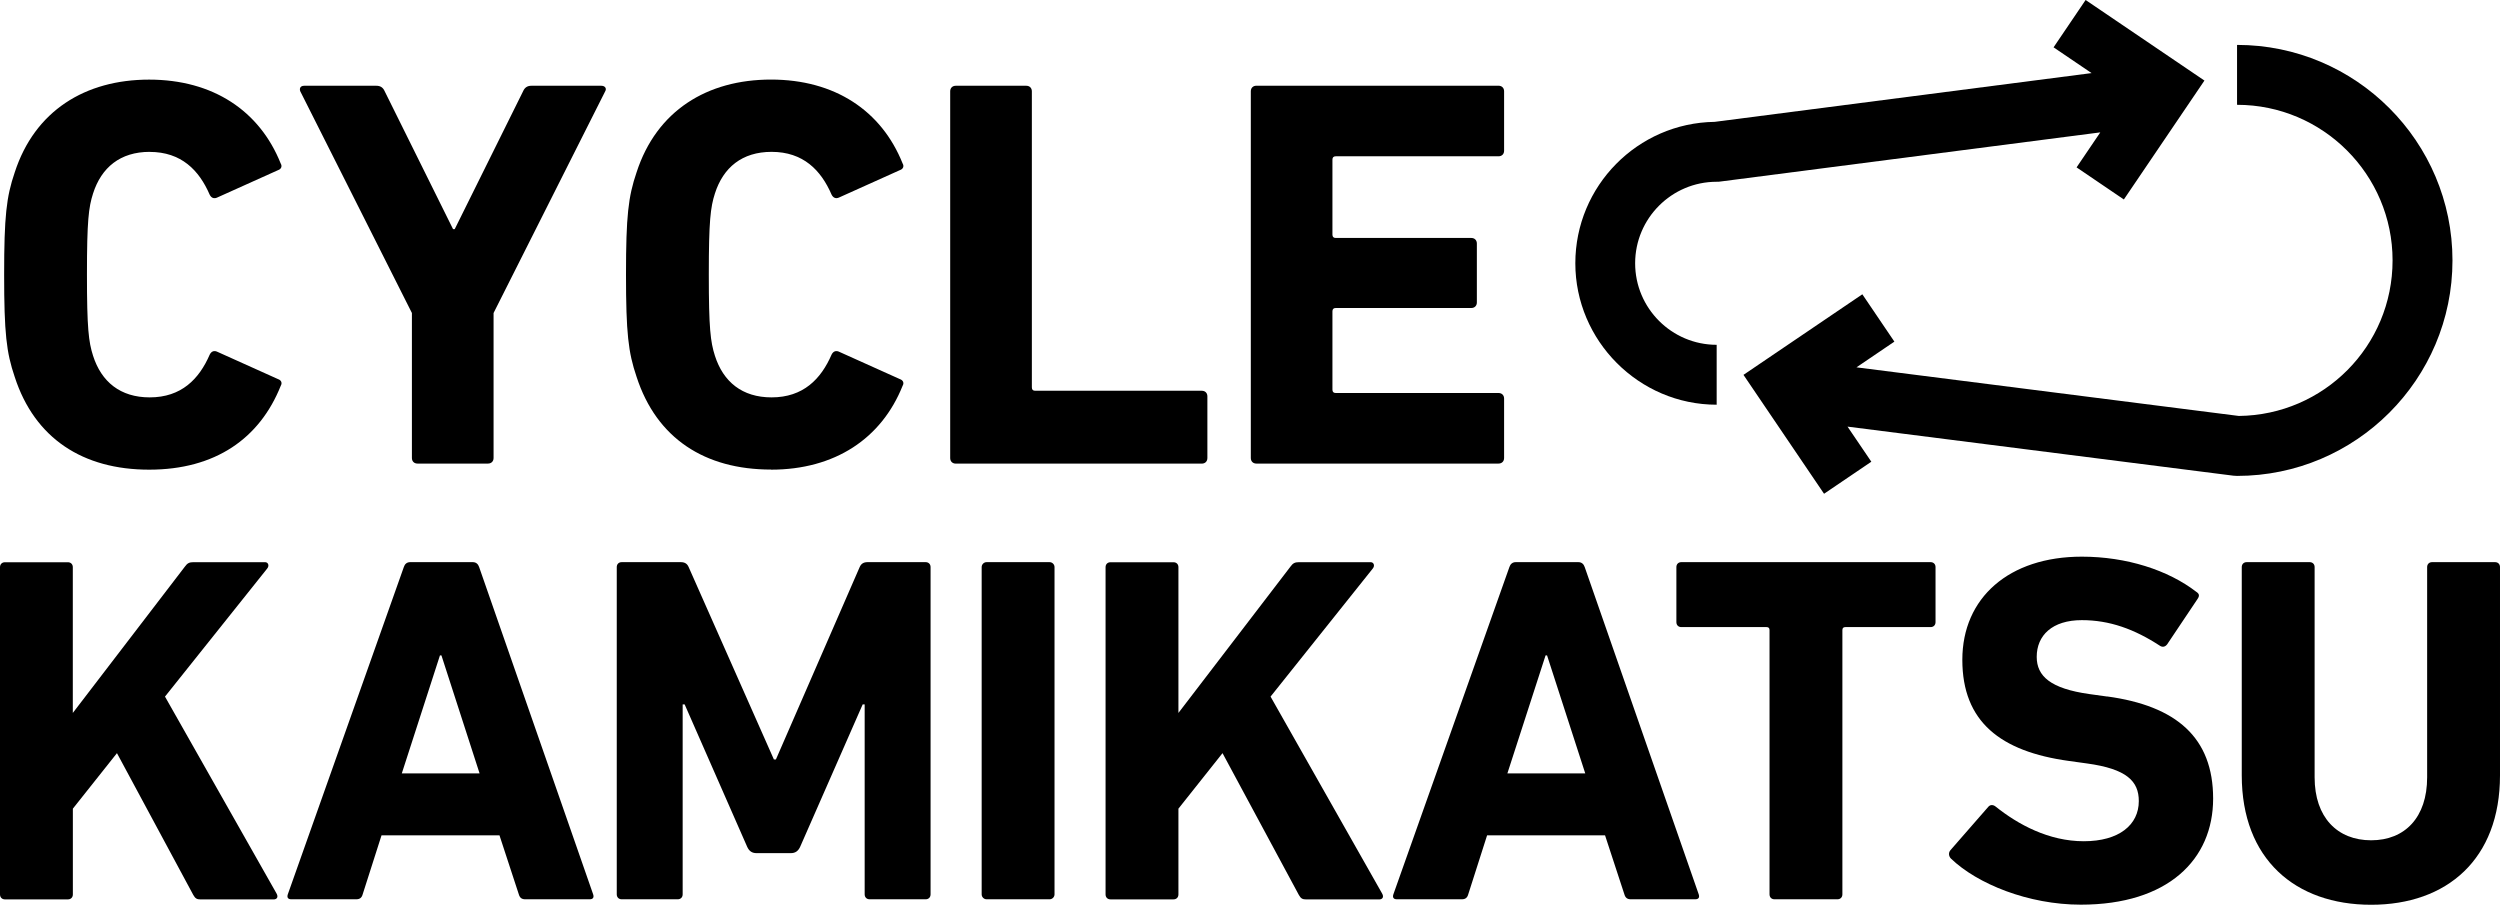
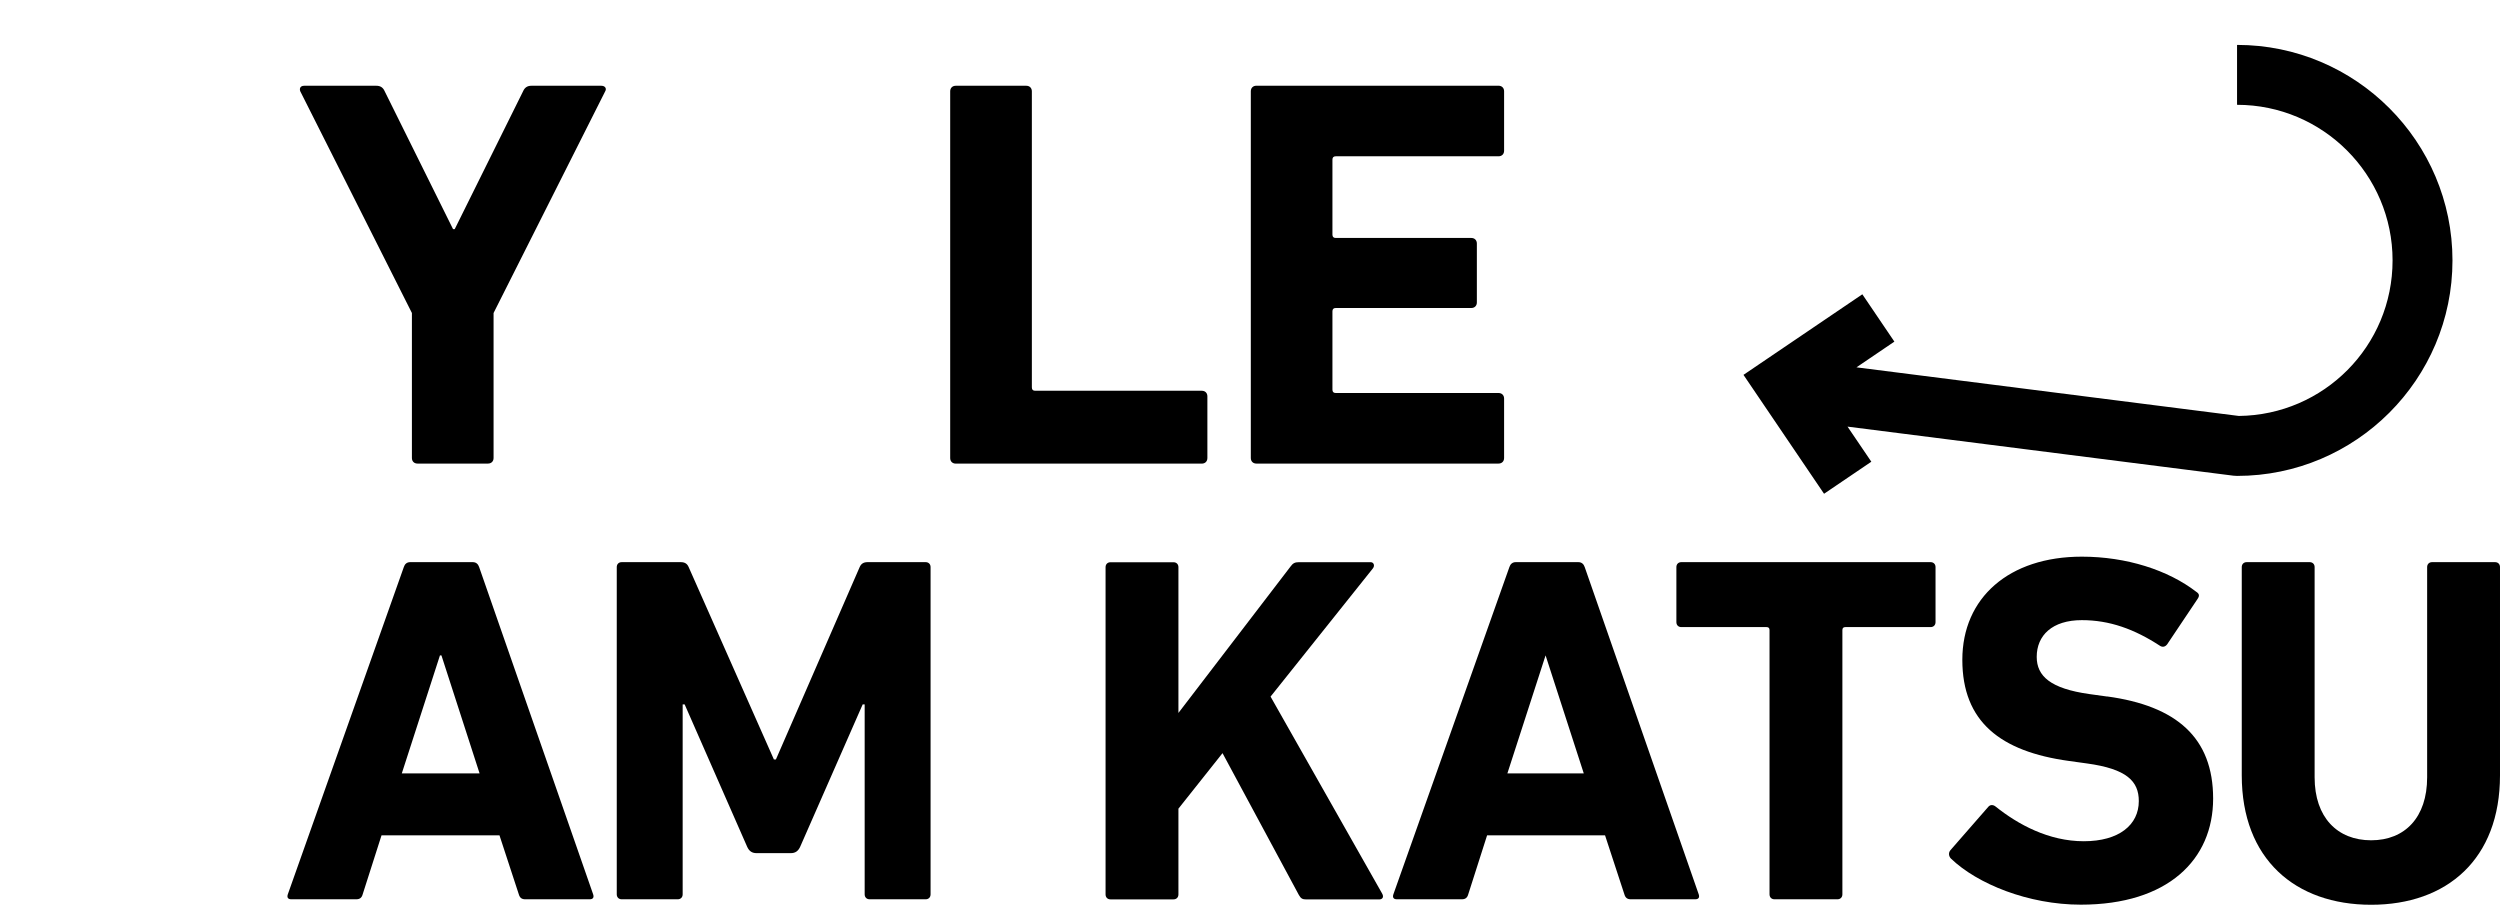
<svg xmlns="http://www.w3.org/2000/svg" id="_レイヤー_2" data-name="レイヤー_2" viewBox="0 0 525 190">
  <g id="_レイヤー_5" data-name="レイヤー_5">
    <g>
-       <path d="M31.43,31.9c6.65,0,10.38,3.85,12.6,8.98.35.7.93.93,1.63.58l12.71-5.72c.7-.23.93-.82.58-1.4-4.43-11.08-14.23-17.62-27.64-17.62S7.29,23.26,3.09,36.21c-1.75,5.13-2.22,9.22-2.22,21.47s.47,16.33,2.22,21.47c4.2,12.95,14.35,19.48,28.23,19.48s23.21-6.53,27.64-17.62c.35-.58.12-1.17-.58-1.4l-12.71-5.72c-.7-.35-1.28-.12-1.63.58-2.22,5.13-5.95,8.98-12.6,8.98-6.18,0-10.15-3.27-11.9-8.75-.93-2.92-1.28-5.72-1.28-17.03s.35-14.12,1.28-17.03c1.75-5.48,5.72-8.75,11.9-8.75Z" />
      <path d="M126.29,18.01h-14.7c-.82,0-1.4.35-1.75,1.17l-14.35,28.94h-.35l-14.35-28.94c-.35-.82-.93-1.17-1.75-1.17h-15.16c-.82,0-1.05.58-.82,1.17l23.44,46.55v30.45c0,.7.47,1.17,1.17,1.17h14.81c.7,0,1.17-.47,1.17-1.17v-30.45l23.44-46.55c.35-.58,0-1.17-.82-1.17Z" />
-       <path d="M161.91,98.63c13.41,0,23.21-6.53,27.64-17.62.35-.58.12-1.17-.58-1.4l-12.71-5.72c-.7-.35-1.28-.12-1.63.58-2.22,5.13-5.95,8.98-12.6,8.98-6.18,0-10.15-3.27-11.9-8.75-.93-2.92-1.28-5.72-1.28-17.03s.35-14.12,1.28-17.03c1.75-5.48,5.72-8.75,11.9-8.75,6.65,0,10.38,3.85,12.6,8.98.35.7.93.93,1.63.58l12.71-5.72c.7-.23.93-.82.58-1.4-4.43-11.08-14.23-17.62-27.64-17.62s-24.03,6.53-28.23,19.48c-1.75,5.13-2.22,9.22-2.22,21.47s.47,16.33,2.22,21.47c4.2,12.95,14.35,19.48,28.23,19.48Z" />
      <path d="M253.55,96.18v-12.95c0-.7-.47-1.17-1.17-1.17h-34.99c-.47,0-.7-.23-.7-.7V19.18c0-.7-.47-1.17-1.17-1.17h-14.81c-.7,0-1.17.47-1.17,1.17v77.01c0,.7.47,1.17,1.17,1.17h51.67c.7,0,1.17-.47,1.17-1.17Z" />
      <path d="M263.84,97.35h50.85c.7,0,1.17-.47,1.17-1.17v-12.48c0-.7-.47-1.17-1.17-1.17h-34.18c-.47,0-.7-.23-.7-.7v-16.45c0-.47.23-.7.7-.7h28.46c.7,0,1.17-.47,1.17-1.17v-12.37c0-.7-.47-1.17-1.17-1.17h-28.46c-.47,0-.7-.23-.7-.7v-15.75c0-.47.23-.7.7-.7h34.18c.7,0,1.17-.47,1.17-1.17v-12.48c0-.7-.47-1.17-1.17-1.17h-50.85c-.7,0-1.17.47-1.17,1.17v77.01c0,.7.47,1.17,1.17,1.17Z" />
-       <path d="M34.66,146.27l21.44-26.86c.52-.62.21-1.35-.42-1.35h-15.09c-.83,0-1.25.21-1.77.94l-23.53,30.72v-30.61c0-.62-.42-1.04-1.04-1.04H1.04c-.62,0-1.04.42-1.04,1.04v68.72c0,.62.42,1.04,1.04,1.04h13.22c.62,0,1.04-.42,1.04-1.04v-18.01l9.26-11.66,16.03,29.78c.42.73.73.94,1.56.94h15.3c.73,0,1.04-.52.62-1.25l-23.42-41.34Z" />
      <path d="M100.62,119.09c-.21-.62-.62-1.04-1.35-1.04h-13.12c-.73,0-1.15.42-1.35,1.04l-24.36,68.72c-.21.62,0,1.04.73,1.04h13.64c.73,0,1.15-.31,1.35-1.04l3.96-12.39h24.77l4.06,12.39c.21.73.62,1.04,1.35,1.04h13.53c.73,0,.94-.42.73-1.04l-23.94-68.72ZM84.38,162.41l8.01-24.78h.31l8.01,24.78h-16.34Z" />
      <path d="M194.38,118.05h-12.18c-.83,0-1.35.31-1.67,1.04l-17.59,40.4h-.42l-17.9-40.4c-.31-.73-.83-1.04-1.67-1.04h-12.39c-.62,0-1.04.42-1.04,1.04v68.72c0,.62.42,1.04,1.04,1.04h11.76c.62,0,1.04-.42,1.04-1.04v-39.88h.42l13.12,29.88c.42.94,1.04,1.35,1.98,1.35h7.18c.94,0,1.56-.42,1.98-1.35l13.12-29.88h.42v39.88c0,.62.42,1.04,1.04,1.04h11.76c.62,0,1.04-.42,1.04-1.04v-68.72c0-.62-.42-1.04-1.04-1.04Z" />
-       <path d="M207.19,118.05h13.22c.57,0,1.04.47,1.04,1.04v68.72c0,.57-.47,1.04-1.04,1.04h-13.22c-.57,0-1.04-.47-1.04-1.04v-68.72c0-.57.47-1.04,1.04-1.04Z" />
      <path d="M266.83,146.27l21.44-26.86c.52-.62.21-1.35-.42-1.35h-15.09c-.83,0-1.25.21-1.77.94l-23.52,30.72v-30.61c0-.62-.42-1.04-1.04-1.04h-13.22c-.62,0-1.04.42-1.04,1.04v68.72c0,.62.42,1.04,1.04,1.04h13.22c.62,0,1.04-.42,1.04-1.04v-18.01l9.26-11.66,16.03,29.78c.42.73.73.94,1.56.94h15.3c.73,0,1.04-.52.62-1.25l-23.42-41.34Z" />
-       <path d="M332.79,119.09c-.21-.62-.62-1.04-1.35-1.04h-13.12c-.73,0-1.14.42-1.35,1.04l-24.36,68.72c-.21.62,0,1.04.73,1.04h13.64c.73,0,1.15-.31,1.35-1.04l3.96-12.39h24.77l4.06,12.39c.21.73.62,1.04,1.35,1.04h13.53c.73,0,.94-.42.73-1.04l-23.94-68.72ZM316.55,162.41l8.02-24.78h.31l8.02,24.78h-16.34Z" />
+       <path d="M332.79,119.09c-.21-.62-.62-1.04-1.35-1.04h-13.12c-.73,0-1.14.42-1.35,1.04l-24.36,68.72c-.21.62,0,1.04.73,1.04h13.64c.73,0,1.15-.31,1.35-1.04l3.96-12.39h24.77l4.06,12.39c.21.73.62,1.04,1.35,1.04h13.53c.73,0,.94-.42.73-1.04l-23.94-68.72ZM316.55,162.41l8.02-24.78l8.02,24.78h-16.34Z" />
      <path d="M405.44,118.05h-52.36c-.62,0-1.04.42-1.04,1.04v11.56c0,.62.42,1.04,1.04,1.04h17.9c.42,0,.62.21.62.62v55.5c0,.62.42,1.04,1.04,1.04h13.22c.62,0,1.04-.42,1.04-1.04v-55.5c0-.42.21-.62.62-.62h17.9c.62,0,1.04-.42,1.04-1.04v-11.56c0-.62-.42-1.04-1.04-1.04Z" />
      <path d="M442.49,146.27l-3.75-.52c-8.12-1.15-11.03-3.75-11.03-7.81,0-4.48,3.23-7.71,9.47-7.71,5.83,0,11.03,1.87,16.45,5.41.52.31,1.04.21,1.46-.31l6.35-9.48c.52-.73.42-1.15-.21-1.56-5.93-4.58-14.68-7.39-24.05-7.39-15.3,0-25.09,8.64-25.09,21.66s8.02,19.26,22.38,21.24l3.75.52c8.43,1.15,10.93,3.75,10.93,7.91,0,5-4.16,8.43-11.55,8.43s-13.84-3.54-18.53-7.29c-.52-.42-1.15-.42-1.56.1l-7.91,9.06c-.52.62-.31,1.35.1,1.77,5.52,5.31,16.24,9.68,27.27,9.68,18.32,0,27.79-9.48,27.79-22.28s-7.7-19.47-22.28-21.45Z" />
      <path d="M523.96,118.05h-13.22c-.62,0-1.04.42-1.04,1.04v44.15c0,8.43-4.68,13.22-11.76,13.22s-11.87-4.79-11.87-13.22v-44.15c0-.62-.42-1.04-1.04-1.04h-13.22c-.62,0-1.04.42-1.04,1.04v43.73c0,17.6,11.24,27.18,27.17,27.18s27.06-9.58,27.06-27.18v-43.73c0-.62-.42-1.04-1.04-1.04Z" />
-       <path d="M360.5,84.99v-12.58c-9.44,0-17.12-7.68-17.12-17.12s7.68-17.12,17.12-17.12h.4l80.16-10.37-4.98,7.35,9.93,6.74,16.92-24.97L437.98,0l-6.73,9.94,7.98,5.41-79.15,10.24c-16.18.23-29.26,13.46-29.26,29.7s13.32,29.7,29.69,29.7Z" />
      <path d="M515.02,54.69c0-24.95-20.29-45.26-45.24-45.26v12.58c18.01,0,32.66,14.66,32.66,32.67s-14.45,32.47-32.28,32.67l-80.3-10.21,7.96-5.4-6.73-9.94-24.96,16.92,16.92,24.97,9.93-6.73-5-7.37,81.01,10.3.79.05c24.95,0,45.24-20.3,45.24-45.25Z" />
    </g>
  </g>
</svg>